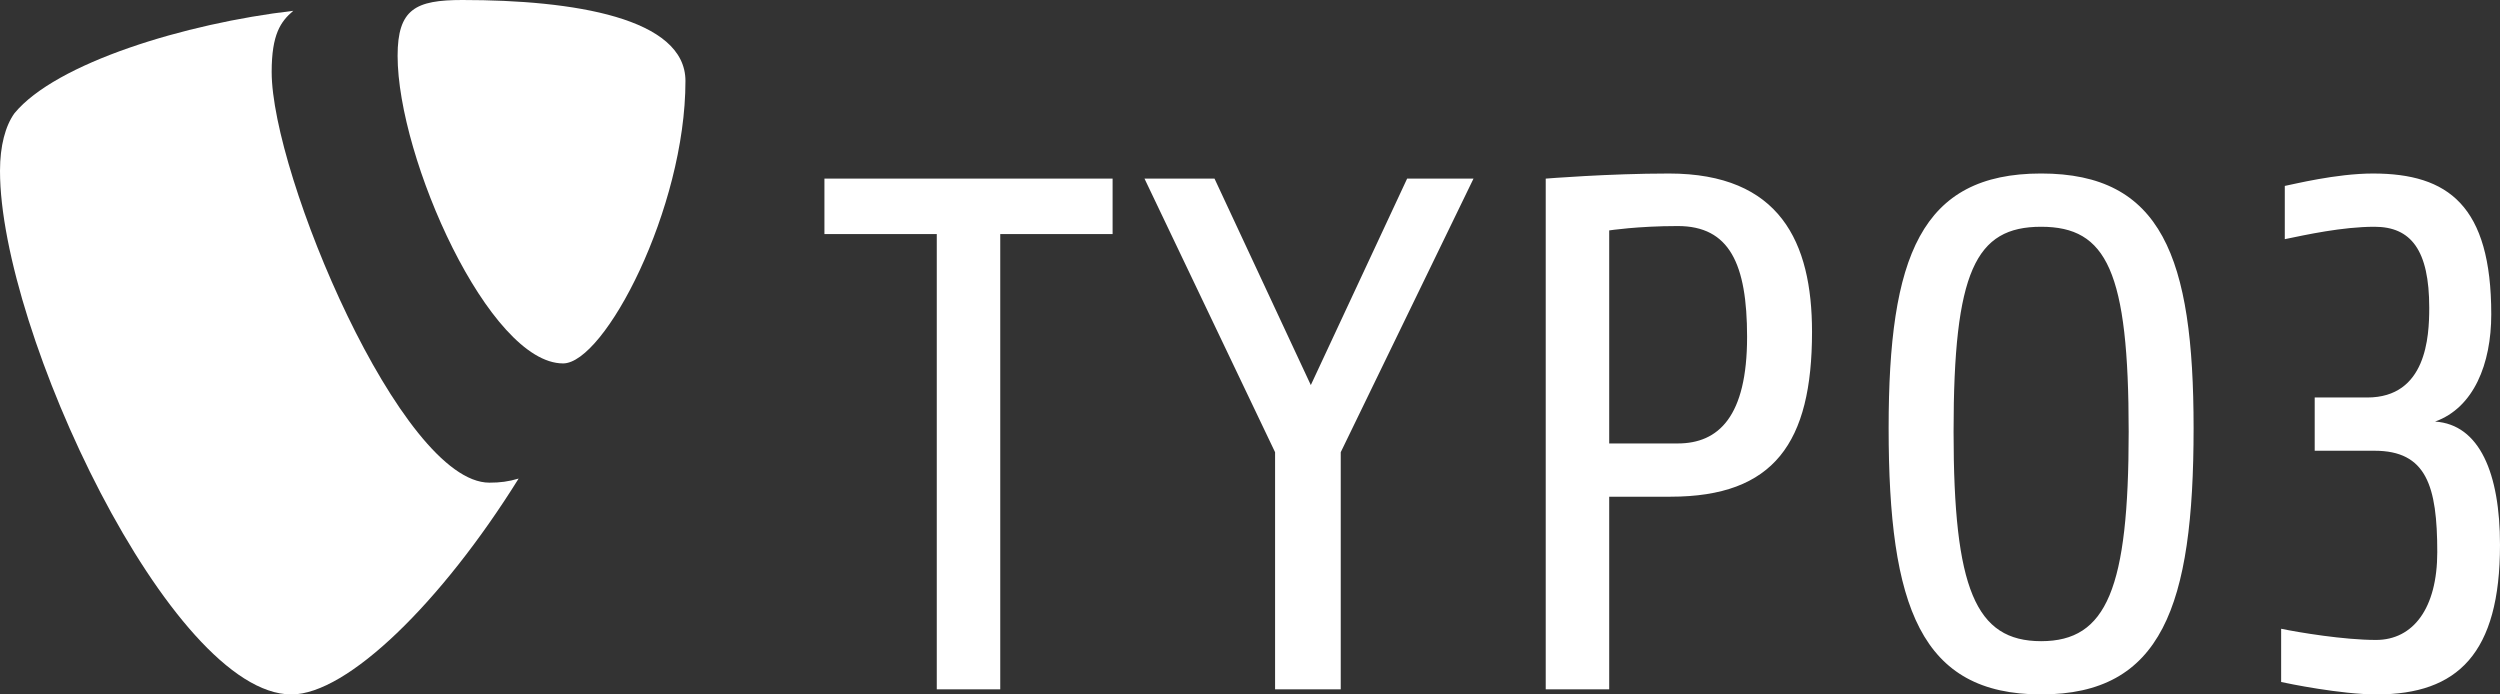
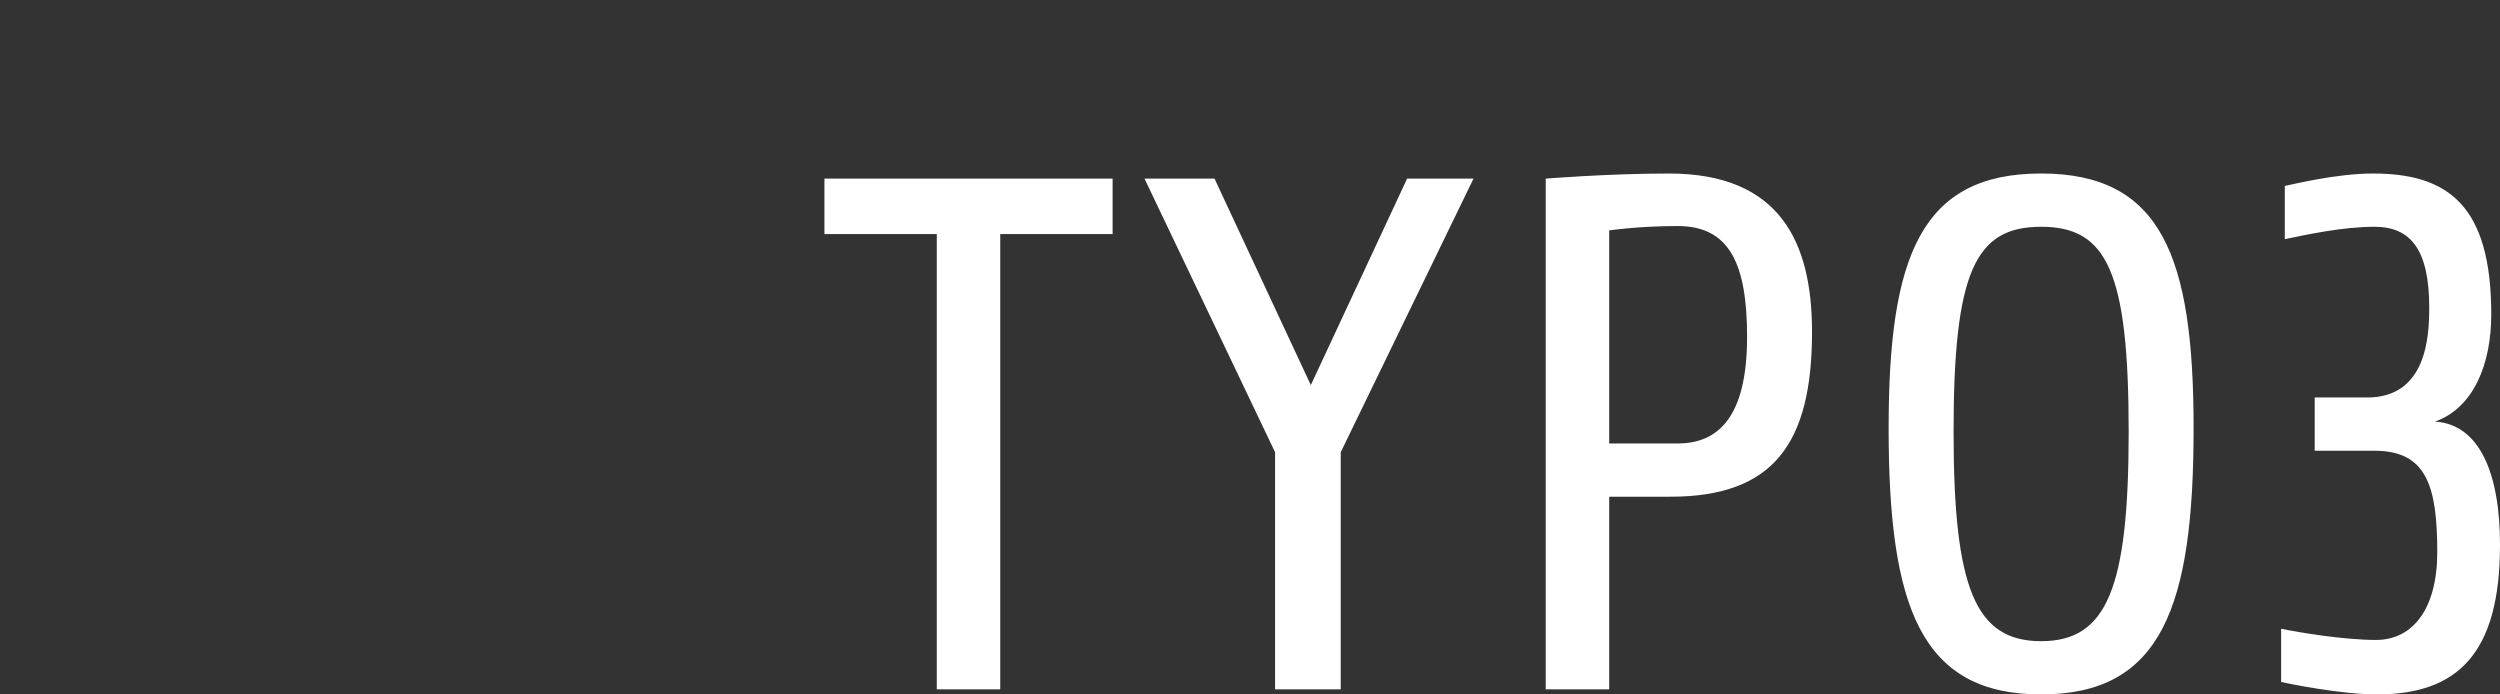
<svg xmlns="http://www.w3.org/2000/svg" version="1.1" id="Ebene_1" x="0px" y="0px" width="291.235px" height="80.897px" viewBox="0 0 291.235 80.897" enable-background="new 0 0 291.235 80.897" xml:space="preserve">
  <rect x="0" y="0" width="291.235" height="80.897" fill="#333333" stroke="none" />
  <path fill="#FFFFFF" d="M116.523,27.269V80.3h-7.394V27.269H96.041v-6.461h33.57v6.461H116.523z M156.188,52.68V80.3h-7.649V52.68  l-15.212-31.872h8.157l11.219,24.052l11.219-24.052h7.733L156.188,52.68z M194.601,57.863h-7.139V80.3h-7.394V20.808  c0,0,7.309-0.594,14.362-0.594c12.919,0,16.66,7.988,16.66,18.442C211.091,51.575,206.67,57.863,194.601,57.863 M195.451,26.333  c-4.676,0-7.989,0.509-7.989,0.509v24.817h7.989c4.759,0,8.074-3.146,8.074-12.409C203.525,30.75,201.485,26.333,195.451,26.333   M237.779,80.896c-14.023,0-17.765-10.199-17.765-31.021c0-19.975,3.741-29.663,17.765-29.663s17.762,9.688,17.762,29.663  C255.541,70.697,251.803,80.896,237.779,80.896 M237.779,26.417c-7.647,0-10.199,5.187-10.199,23.883  c0,18.273,2.552,24.393,10.199,24.393c7.648,0,10.199-6.119,10.199-24.393C247.979,31.604,245.428,26.417,237.779,26.417   M276.873,80.896c-4.164,0-10.369-1.274-11.134-1.448v-6.201c2.041,0.424,7.308,1.303,11.05,1.303c4.333,0,7.138-3.685,7.138-10.227  c0-7.734-1.272-11.814-7.308-11.814h-6.97v-6.203h6.119c6.886,0,7.224-7.055,7.224-10.454c0-6.716-2.125-9.435-6.373-9.435  c-3.74,0-7.991,0.935-10.455,1.445v-6.203c0.936-0.171,5.951-1.445,10.284-1.445c8.755,0,13.769,3.739,13.769,16.404  c0,5.779-2.041,10.877-6.545,12.493c5.184,0.339,7.563,6.033,7.563,14.363C291.235,76.137,286.308,80.896,276.873,80.896" />
-   <path fill="#FFFFFF" d="M60.418,55.751c-1.201,0.354-2.158,0.476-3.41,0.476c-10.272,0-25.36-35.896-25.36-47.843  c0-4.401,1.045-5.868,2.514-7.125C21.588,2.725,6.498,7.336,1.676,13.205C0.629,14.672,0,16.978,0,19.911  c0,18.654,19.91,60.987,33.953,60.987C40.449,80.897,51.406,70.21,60.418,55.751" />
-   <path fill="#FFFFFF" d="M53.861,0c12.994,0,25.99,2.096,25.99,9.431c0,14.881-9.431,32.905-14.252,32.905  c-8.592,0-19.281-23.891-19.281-35.838C46.318,1.049,48.415,0,53.861,0" />
</svg>